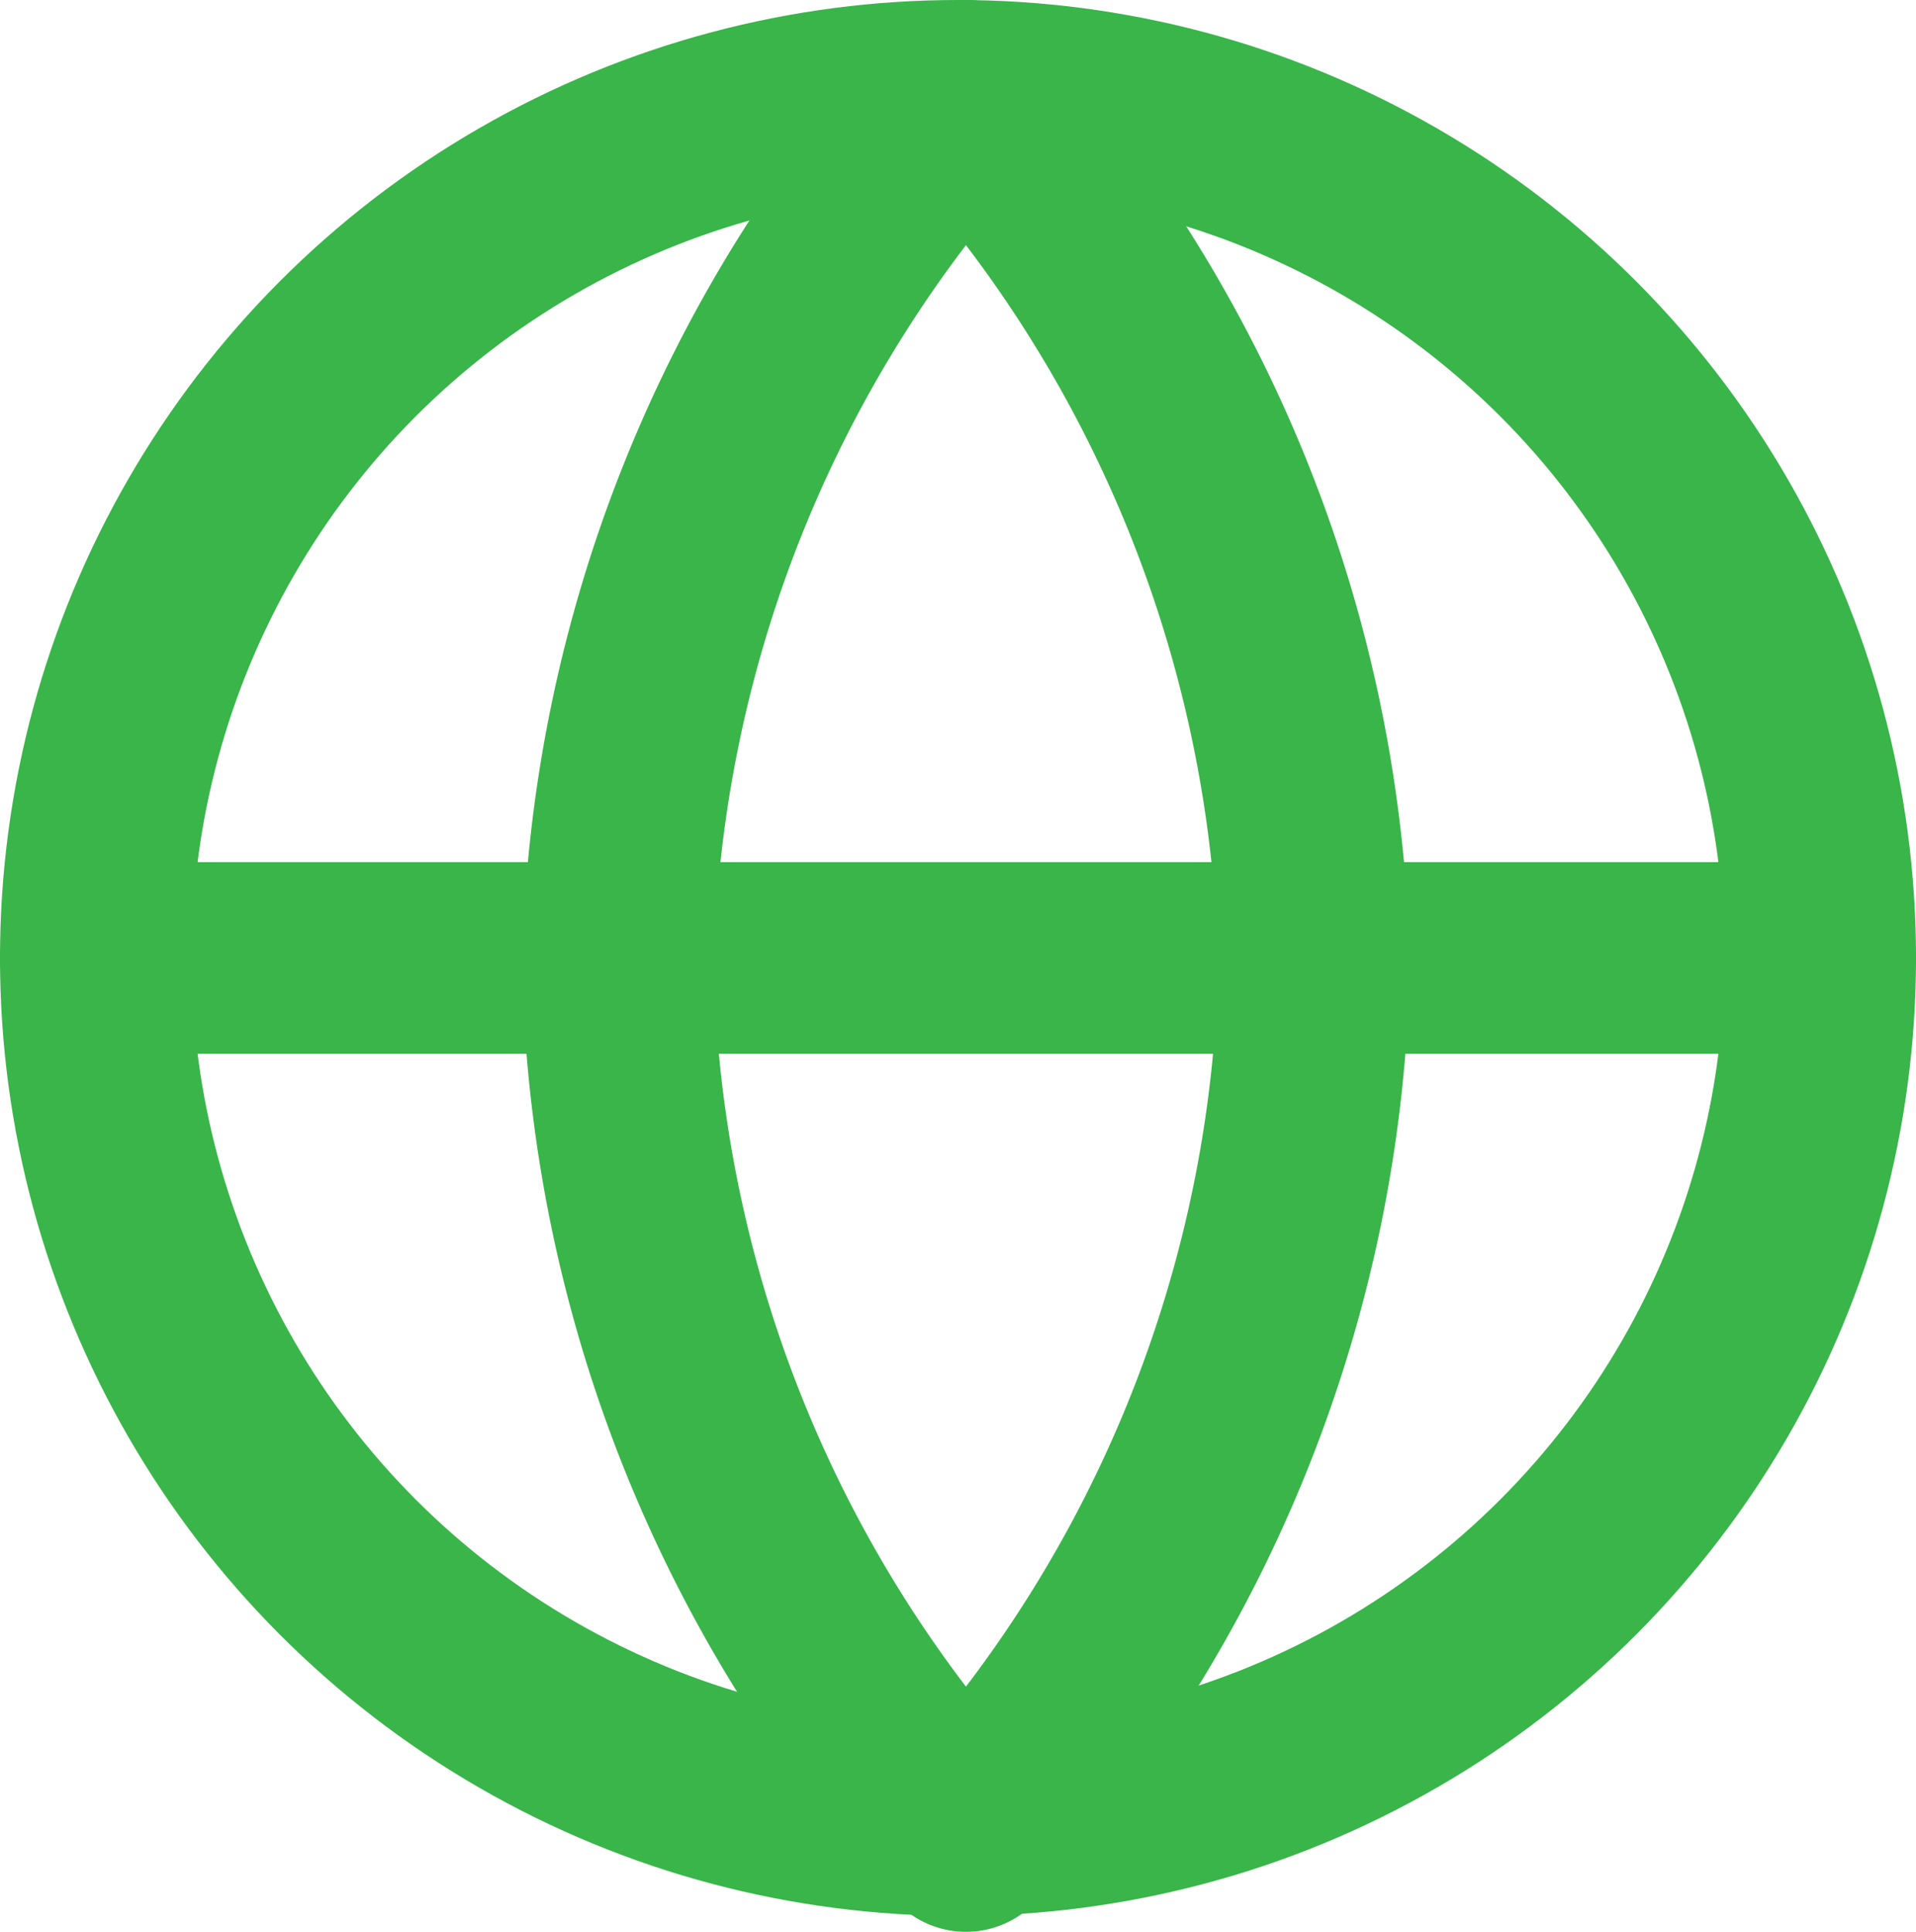
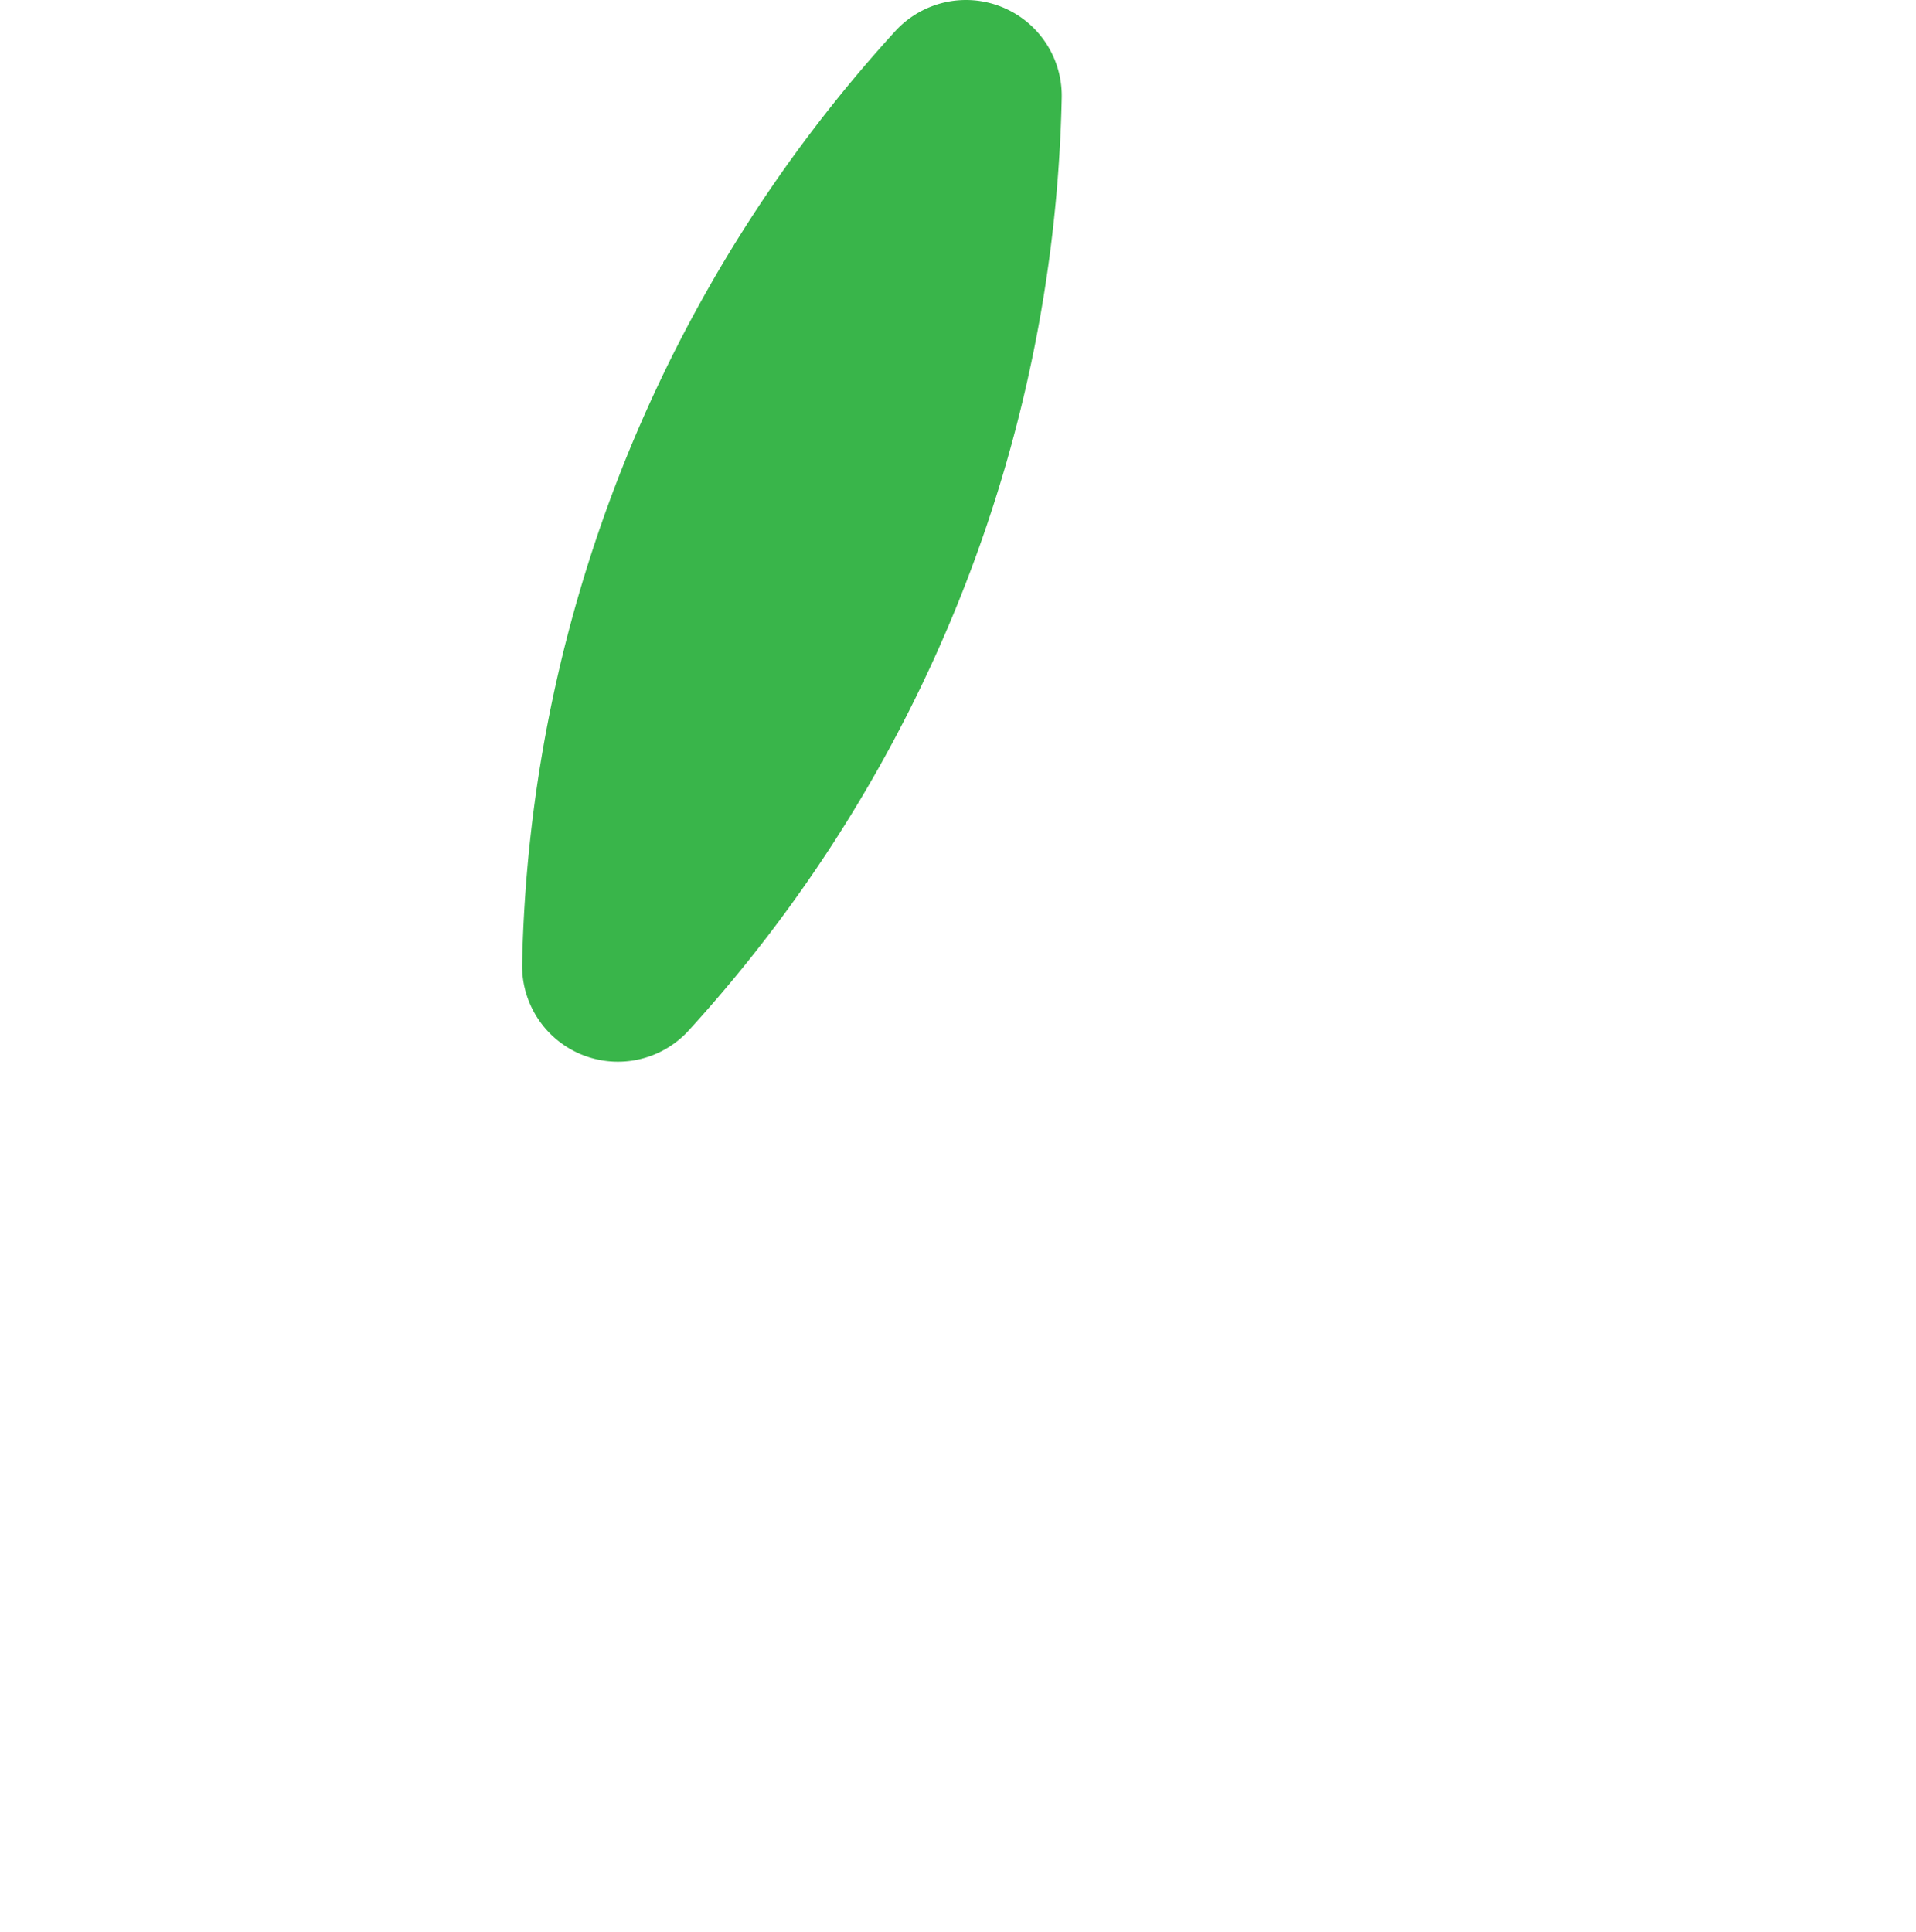
<svg xmlns="http://www.w3.org/2000/svg" width="20" height="20.167" viewBox="0 0 20 20.167">
  <g id="globe" transform="translate(-1 -1)">
-     <circle id="Ellipse_53" data-name="Ellipse 53" cx="9" cy="9" r="9" transform="translate(2 2)" fill="none" stroke="#39b54a" stroke-linecap="round" stroke-linejoin="round" stroke-width="2" />
-     <line id="Line_155" data-name="Line 155" x2="18" transform="translate(2 11)" fill="none" stroke="#39b54a" stroke-linecap="round" stroke-linejoin="round" stroke-width="2" />
-     <path id="Path_3832" data-name="Path 3832" d="M11.633,2a13.9,13.9,0,0,1,3.633,9.083,13.9,13.9,0,0,1-3.633,9.083A13.9,13.9,0,0,1,8,11.083,13.9,13.9,0,0,1,11.633,2Z" transform="translate(-0.55)" fill="none" stroke="#39b54a" stroke-linecap="round" stroke-linejoin="round" stroke-width="2" />
+     <path id="Path_3832" data-name="Path 3832" d="M11.633,2A13.9,13.9,0,0,1,8,11.083,13.9,13.9,0,0,1,11.633,2Z" transform="translate(-0.55)" fill="none" stroke="#39b54a" stroke-linecap="round" stroke-linejoin="round" stroke-width="2" />
  </g>
</svg>